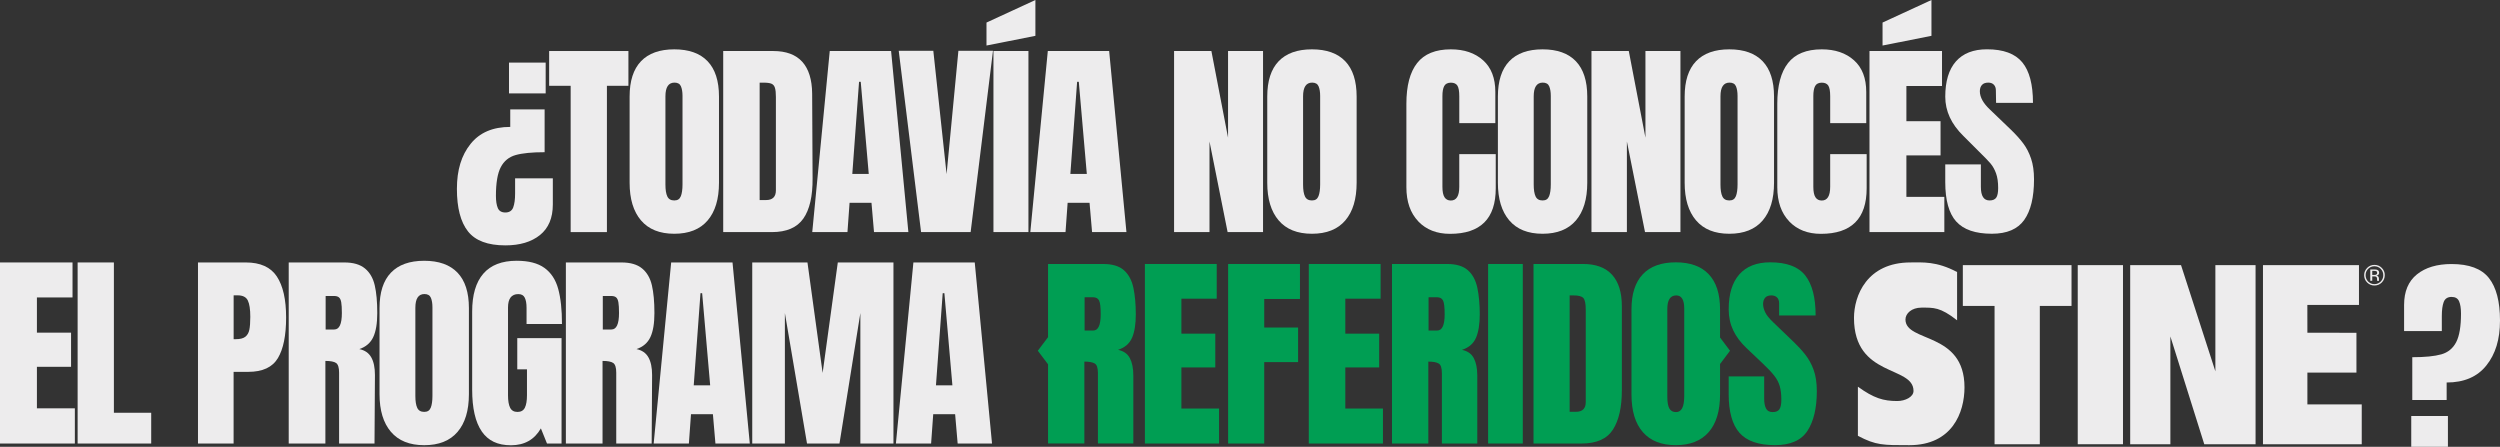
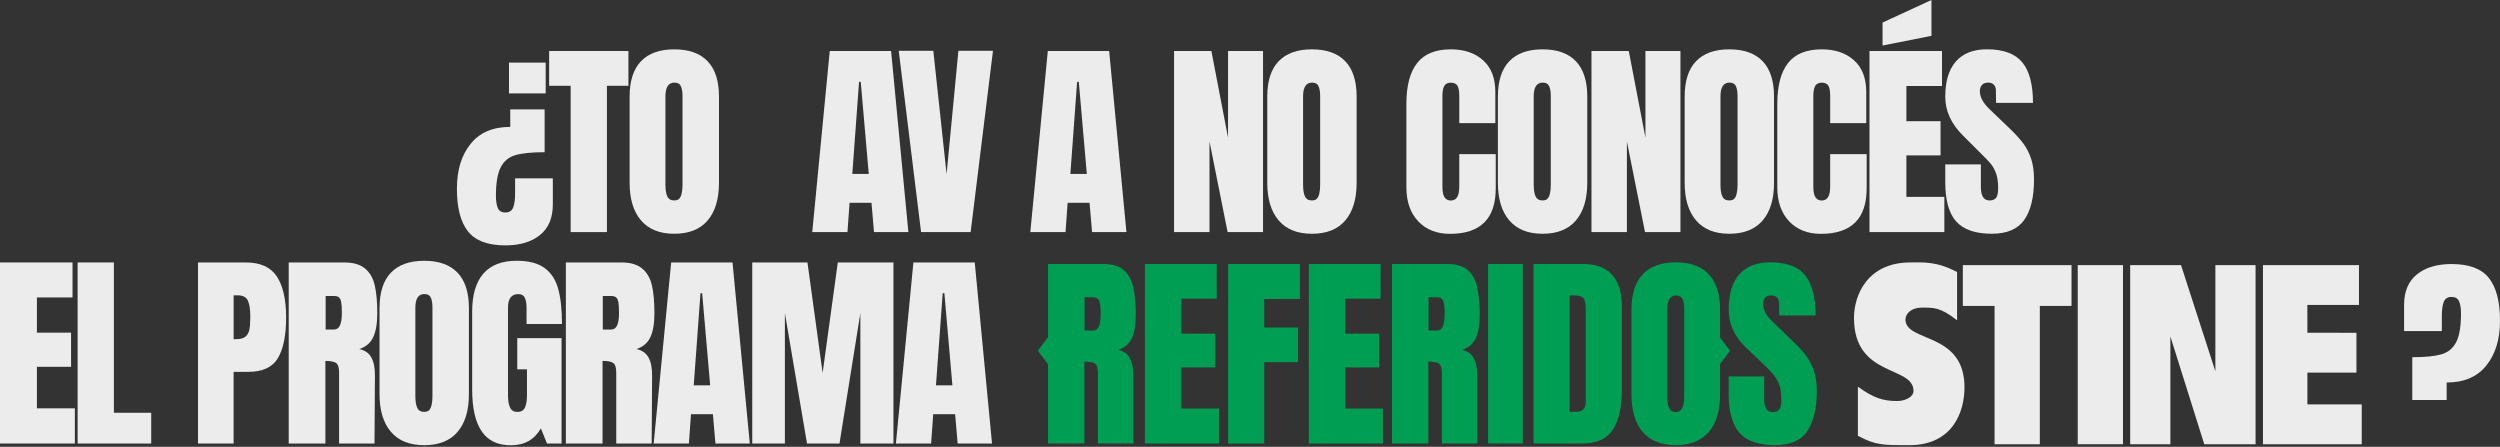
<svg xmlns="http://www.w3.org/2000/svg" id="uuid-4eacb1b6-c08f-404e-842e-6cd31124906a" data-name="Capa 2" viewBox="0 0 1278.88 228.56">
  <rect x="0" y="0" width="1278.88" height="228.56" fill="#333333" stroke="none" />
  <defs>
    <style>      .uuid-87c40928-1432-4706-8ef2-6510ee6fc758 {        fill: #009e53;      }      .uuid-7c4861ab-2e7b-4e0d-a158-65d250b59612 {        fill: #edeced;      }    </style>
  </defs>
  <g id="uuid-544e0a1c-a122-449d-a696-213bf0a88ddd" data-name="Layer 1">
    <g>
      <g>
        <g>
          <g>
            <path class="uuid-87c40928-1432-4706-8ef2-6510ee6fc758" d="M579.12,172.77c1.27-2.99,1.9-6.99,1.9-12s-.41-9.7-1.23-13.54c-.82-3.84-2.43-6.84-4.83-8.98-2.4-2.14-5.95-3.21-10.65-3.21h-28.18v37.44l-5.23,6.94,5.23,6.94v40.51h18.58v-41.9c2.44,0,4.2.32,5.3.97,1.1.64,1.64,2.31,1.64,4.98v35.95h18.11v-34.75c0-3.62-.58-6.57-1.75-8.85-1.17-2.28-3.19-3.71-6.08-4.31,3.51-1.15,5.9-3.22,7.18-6.21ZM559.27,169.07h-4.44v-17.01h4.28c1.53,0,2.57.56,3.13,1.67.56,1.11.83,3.46.83,7.05,0,5.53-1.27,8.3-3.81,8.3Z" />
            <polygon class="uuid-87c40928-1432-4706-8ef2-6510ee6fc758" points="604.35 187.96 621.68 187.96 621.68 170.68 604.35 170.68 604.35 152.79 622.41 152.79 622.41 135.04 585.67 135.04 585.67 226.89 623.61 226.89 623.61 208.99 604.35 208.99 604.35 187.96" />
            <polygon class="uuid-87c40928-1432-4706-8ef2-6510ee6fc758" points="628.25 226.89 646.72 226.89 646.72 185.24 664.05 185.24 664.05 167.55 646.72 167.55 646.72 152.94 664.99 152.94 664.99 135.04 628.25 135.04 628.25 226.89" />
            <polygon class="uuid-87c40928-1432-4706-8ef2-6510ee6fc758" points="688.2 187.96 705.52 187.96 705.52 170.68 688.2 170.68 688.2 152.79 706.25 152.79 706.25 135.04 669.52 135.04 669.52 226.89 707.45 226.89 707.45 208.99 688.2 208.99 688.2 187.96" />
            <path class="uuid-87c40928-1432-4706-8ef2-6510ee6fc758" d="M755.07,172.77c1.27-2.99,1.9-6.99,1.9-12s-.41-9.7-1.23-13.54c-.82-3.84-2.43-6.84-4.83-8.98-2.4-2.14-5.95-3.21-10.65-3.21h-28.18v91.84h18.58v-41.9c2.44,0,4.2.32,5.3.97,1.1.64,1.64,2.31,1.64,4.98v35.95h18.11v-34.75c0-3.62-.58-6.57-1.75-8.85-1.17-2.28-3.19-3.71-6.08-4.31,3.51-1.15,5.9-3.22,7.18-6.21ZM735.22,169.07h-4.44v-17.01h4.28c1.53,0,2.57.56,3.13,1.67.56,1.11.83,3.46.83,7.05,0,5.53-1.27,8.3-3.81,8.3Z" />
            <rect class="uuid-87c40928-1432-4706-8ef2-6510ee6fc758" x="761.25" y="135.04" width="17.74" height="91.84" />
            <path class="uuid-87c40928-1432-4706-8ef2-6510ee6fc758" d="M809.73,135.04h-25.26v91.84h24.63c7.62,0,12.95-2.37,15.99-7.1,3.04-4.73,4.57-11.45,4.57-20.14v-43c0-7.06-1.67-12.43-5.01-16.1-3.34-3.67-8.31-5.51-14.92-5.51ZM811.19,205.75c0,3.27-1.69,4.91-5.06,4.91h-3.18v-59.54h2.03c2.51,0,4.17.44,4.98,1.33.82.89,1.23,2.86,1.23,5.92v47.38Z" />
            <path class="uuid-87c40928-1432-4706-8ef2-6510ee6fc758" d="M927.78,189.24c-1.08-2.97-2.51-5.58-4.28-7.83-1.77-2.24-3.72-4.37-5.84-6.39l-10.59-10.18c-2.05-1.95-3.43-3.67-4.12-5.17-.7-1.5-1.04-2.89-1.04-4.17s.34-2.34,1.02-3.16c.68-.82,1.75-1.23,3.21-1.23,1.22,0,2.18.35,2.9,1.04.71.7,1.07,1.67,1.07,2.92v6.31h18.68c0-9.15-1.77-15.97-5.3-20.46-3.53-4.49-9.51-6.73-17.93-6.73-6.89,0-12.15,2.05-15.79,6.16-3.64,4.11-5.45,10.07-5.45,17.9s3.08,14.12,9.24,19.93l8.25,7.83c2.44,2.3,4.34,4.31,5.71,6.03,1.37,1.72,2.34,3.53,2.9,5.43.56,1.9.83,4.25.83,7.07,0,2.23-.32,3.83-.97,4.8-.64.97-1.8,1.46-3.47,1.46s-2.72-.6-3.37-1.8c-.64-1.2-.97-2.86-.97-4.98v-11.48h-18.16v8.98c0,9.11,1.85,15.76,5.56,19.93,3.7,4.17,9.75,6.26,18.13,6.26,7.9,0,13.44-2.44,16.62-7.33,3.18-4.89,4.78-11.65,4.78-20.27,0-4.28-.54-7.91-1.62-10.88Z" />
            <path class="uuid-87c40928-1432-4706-8ef2-6510ee6fc758" d="M884.99,179.43l-5.1-6.78v-14.44c0-7.86-1.92-13.83-5.77-17.9-3.84-4.07-9.47-6.11-16.88-6.11s-13.04,2.04-16.88,6.11c-3.84,4.07-5.77,10.04-5.77,17.9v43.63c0,8.38,1.94,14.79,5.82,19.23,3.88,4.44,9.49,6.65,16.83,6.65s12.95-2.22,16.83-6.65c3.88-4.44,5.82-10.85,5.82-19.23v-15.63l5.1-6.78ZM861.57,202.72c0,5.39-1.39,8.09-4.17,8.09-1.6,0-2.75-.62-3.44-1.85-.7-1.23-1.04-3.28-1.04-6.13v-44.77c0-4.63,1.53-6.94,4.59-6.94,2.71,0,4.07,2.26,4.07,6.78v44.83Z" />
          </g>
          <g>
            <path class="uuid-7c4861ab-2e7b-4e0d-a158-65d250b59612" d="M950.41,222.94c9.28,4.91,12.92,4.79,26.3,4.79,21.96,0,28.23-16.7,28.23-29.59,0-28.65-30.2-22.78-30.2-34.72,0-3.09,3.21-6.05,8.14-6.05,6.29,0,9.58-.33,18.27,6.48v-24.69c-10.57-5.61-17.62-4.91-23.82-4.91-22.33,0-28.92,17.07-28.92,28.38,0,30.58,30.45,24.24,30.45,37.35,0,3.09-4.25,5.17-8.32,5.17-7.03,0-11.99-1.43-20.13-7.34v25.14Z" />
            <polygon class="uuid-7c4861ab-2e7b-4e0d-a158-65d250b59612" points="1043.47 227.25 1043.47 156.49 1059.69 156.51 1059.69 135.63 1004.09 135.63 1004.09 156.51 1020.32 156.51 1020.32 227.25 1043.47 227.25" />
            <rect class="uuid-7c4861ab-2e7b-4e0d-a158-65d250b59612" x="1062.87" y="135.63" width="23.15" height="91.62" />
            <polygon class="uuid-7c4861ab-2e7b-4e0d-a158-65d250b59612" points="1153.84 227.25 1153.84 135.63 1133.28 135.63 1133.28 189.95 1115.71 135.63 1089.7 135.63 1089.7 227.25 1110.26 227.25 1110.26 172.1 1127.6 227.25 1153.84 227.25" />
            <polygon class="uuid-7c4861ab-2e7b-4e0d-a158-65d250b59612" points="1208.15 227.25 1208.15 206.87 1180.35 206.87 1180.35 190.62 1205.44 190.61 1205.44 170.23 1180.35 170.22 1180.33 156 1206.74 156 1206.74 135.63 1157.63 135.63 1157.63 227.25 1208.15 227.25" />
-             <path class="uuid-7c4861ab-2e7b-4e0d-a158-65d250b59612" d="M1218.4,137.04c-1.03-1.03-2.27-1.54-3.74-1.54s-2.7.5-3.74,1.54c-1,1.03-1.54,2.27-1.54,3.7s.5,2.74,1.54,3.77c1.03,1.03,2.27,1.54,3.74,1.54s2.7-.5,3.74-1.54c1.03-1.03,1.54-2.3,1.54-3.77s-.5-2.67-1.54-3.7ZM1217.87,144.01c-.9.87-1.97,1.34-3.24,1.34s-2.3-.47-3.2-1.34c-.87-.9-1.3-1.97-1.3-3.24s.43-2.34,1.3-3.24c.9-.87,1.97-1.33,3.2-1.33s2.34.47,3.24,1.33c.87.9,1.3,1.97,1.3,3.24s-.43,2.34-1.3,3.24ZM1217.03,139.51c0-.7-.3-1.2-.9-1.44-.33-.17-.83-.23-1.57-.23h-2.04v5.81h1v-2.27h.83c.53,0,.93.03,1.13.17.37.23.53.67.53,1.34v.43l.03.2v.07s.03.03.03.07h.93l-.03-.07c0-.07-.03-.17-.03-.3,0-.17-.03-.3-.03-.43v-.43c0-.3-.1-.6-.3-.9-.2-.3-.53-.5-1-.57.37-.07.63-.13.83-.27.4-.27.57-.63.57-1.17ZM1215.43,140.51c-.2.1-.53.13-.97.13h-.93v-2.07h.9c.57,0,.97.07,1.23.2s.37.43.37.83c0,.47-.2.77-.6.9ZM1216.97,143.28c0-.17-.03-.3-.03-.43v-.43c0-.3-.1-.6-.3-.9-.2-.3-.53-.5-1-.57.37-.07.63-.13.83-.27.4-.27.57-.63.57-1.17,0-.7-.3-1.2-.9-1.44-.33-.17-.83-.23-1.57-.23h-2.04v5.81h1v-2.27h.83c.53,0,.93.03,1.13.17.37.23.53.67.53,1.34v.43l.03.2v.07s.03.03.03.07h.93l-.03-.07c0-.07-.03-.17-.03-.3ZM1215.43,140.51c-.2.1-.53.13-.97.13h-.93v-2.07h.9c.57,0,.97.07,1.23.2s.37.43.37.83c0,.47-.2.77-.6.9ZM1216.97,143.28c0-.17-.03-.3-.03-.43v-.43c0-.3-.1-.6-.3-.9-.2-.3-.53-.5-1-.57.37-.07.63-.13.83-.27.4-.27.57-.63.57-1.17,0-.7-.3-1.2-.9-1.44-.33-.17-.83-.23-1.57-.23h-2.04v5.81h1v-2.27h.83c.53,0,.93.03,1.13.17.37.23.53.67.53,1.34v.43l.03.2v.07s.03.03.03.07h.93l-.03-.07c0-.07-.03-.17-.03-.3ZM1215.43,140.51c-.2.1-.53.13-.97.13h-.93v-2.07h.9c.57,0,.97.07,1.23.2s.37.43.37.83c0,.47-.2.77-.6.9Z" />
          </g>
        </g>
        <g>
          <path class="uuid-7c4861ab-2e7b-4e0d-a158-65d250b59612" d="M0,226.89v-92.63h37.1v17.9h-18.22v18.01h17.47v17.47h-17.47v21.24h19.41v18.01H0Z" />
          <path class="uuid-7c4861ab-2e7b-4e0d-a158-65d250b59612" d="M39.71,226.89v-92.63h18.55v76.89h19.09v15.74h-37.63Z" />
          <path class="uuid-7c4861ab-2e7b-4e0d-a158-65d250b59612" d="M101.29,134.26h24.48c7.4,0,12.69,2.39,15.85,7.17,3.16,4.78,4.74,11.77,4.74,20.97s-1.4,16.14-4.21,20.81c-2.8,4.67-7.84,7.01-15.1,7.01h-7.55v36.66h-18.22v-92.63ZM120.59,173.51c2.23,0,3.86-.41,4.91-1.24,1.04-.83,1.73-2.01,2.05-3.56.32-1.54.49-3.76.49-6.63,0-3.88-.43-6.69-1.29-8.41-.86-1.73-2.59-2.59-5.18-2.59h-2.05v22.43h1.08Z" />
          <path class="uuid-7c4861ab-2e7b-4e0d-a158-65d250b59612" d="M147.71,134.26h28.47c4.53,0,8.03,1.02,10.51,3.07,2.48,2.05,4.15,4.92,5.01,8.63.86,3.7,1.29,8.43,1.29,14.18,0,5.25-.68,9.35-2.05,12.29-1.37,2.95-3.74,5-7.12,6.15,2.8.58,4.83,1.98,6.09,4.21,1.26,2.23,1.89,5.25,1.89,9.06l-.22,35.05h-18.12v-36.23c0-2.59-.5-4.24-1.51-4.96-1.01-.72-2.84-1.08-5.5-1.08v42.27h-18.76v-92.63ZM171,168.55c2.59,0,3.88-2.8,3.88-8.41,0-2.44-.11-4.28-.32-5.5-.22-1.22-.61-2.07-1.19-2.53-.58-.47-1.4-.7-2.48-.7h-4.31v17.15h4.42Z" />
          <path class="uuid-7c4861ab-2e7b-4e0d-a158-65d250b59612" d="M199.97,220.9c-3.88-4.56-5.82-10.98-5.82-19.25v-44.1c0-7.98,1.94-14,5.82-18.06,3.88-4.06,9.56-6.09,17.04-6.09s13.16,2.03,17.04,6.09c3.88,4.06,5.82,10.08,5.82,18.06v44.1c0,8.34-1.94,14.77-5.82,19.3-3.88,4.53-9.56,6.79-17.04,6.79s-13.16-2.28-17.04-6.85ZM220.36,208.55c.57-1.44.86-3.45.86-6.04v-45.29c0-2.01-.27-3.65-.81-4.91-.54-1.26-1.64-1.89-3.29-1.89-3.09,0-4.64,2.34-4.64,7.01v45.18c0,2.66.32,4.67.97,6.04.65,1.37,1.83,2.05,3.56,2.05s2.77-.72,3.34-2.16Z" />
          <path class="uuid-7c4861ab-2e7b-4e0d-a158-65d250b59612" d="M246.45,220.69c-3.27-4.71-4.91-11.84-4.91-21.41v-39.9c0-8.55,1.9-15.02,5.72-19.41,3.81-4.38,9.49-6.58,17.04-6.58,6.11,0,10.85,1.22,14.23,3.67,3.38,2.44,5.72,6,7.01,10.68,1.29,4.67,1.94,10.68,1.94,18.01h-18.12v-8.3c0-2.23-.31-3.95-.92-5.18-.61-1.22-1.71-1.83-3.29-1.83-3.52,0-5.28,2.3-5.28,6.9v44.86c0,2.8.36,4.93,1.08,6.36.72,1.44,1.98,2.16,3.77,2.16s3.05-.72,3.77-2.16c.72-1.44,1.08-3.56,1.08-6.36v-13.26h-4.96v-15.96h22.65v53.92h-7.44l-3.13-7.76c-3.31,5.75-8.41,8.63-15.31,8.63s-11.66-2.35-14.94-7.06Z" />
          <path class="uuid-7c4861ab-2e7b-4e0d-a158-65d250b59612" d="M289.49,134.26h28.47c4.53,0,8.03,1.02,10.51,3.07,2.48,2.05,4.15,4.92,5.01,8.63.86,3.7,1.29,8.43,1.29,14.18,0,5.25-.68,9.35-2.05,12.29-1.37,2.95-3.74,5-7.12,6.15,2.8.58,4.83,1.98,6.09,4.21,1.26,2.23,1.89,5.25,1.89,9.06l-.22,35.05h-18.12v-36.23c0-2.59-.5-4.24-1.51-4.96-1.01-.72-2.84-1.08-5.5-1.08v42.27h-18.76v-92.63ZM312.78,168.55c2.59,0,3.88-2.8,3.88-8.41,0-2.44-.11-4.28-.32-5.5-.22-1.22-.61-2.07-1.19-2.53-.58-.47-1.4-.7-2.48-.7h-4.31v17.15h4.42Z" />
          <path class="uuid-7c4861ab-2e7b-4e0d-a158-65d250b59612" d="M334.39,226.89l8.95-92.63h31.38l8.84,92.63h-17.58l-1.29-14.99h-11.21l-1.08,14.99h-18.01ZM354.88,197.12h8.41l-4.1-47.12h-.86l-3.45,47.12Z" />
          <path class="uuid-7c4861ab-2e7b-4e0d-a158-65d250b59612" d="M384.81,226.89v-92.63h28.25l7.76,56.51,7.76-56.51h28.47v92.63h-16.93v-66.75l-10.68,66.75h-16.61l-11.32-66.75v66.75h-16.71Z" />
          <path class="uuid-7c4861ab-2e7b-4e0d-a158-65d250b59612" d="M458.3,226.89l8.95-92.63h31.38l8.84,92.63h-17.58l-1.29-14.99h-11.21l-1.08,14.99h-18.01ZM478.79,197.12h8.41l-4.1-47.12h-.86l-3.45,47.12Z" />
        </g>
-         <path class="uuid-7c4861ab-2e7b-4e0d-a158-65d250b59612" d="M1234.02,182.73c6.47,0,11.41-.49,14.83-1.46,3.41-.97,5.95-3.04,7.6-6.2,1.65-3.16,2.48-8.05,2.48-14.67,0-2.66-.32-4.74-.97-6.25-.65-1.51-1.94-2.26-3.88-2.26s-3.34.86-3.99,2.59c-.65,1.73-.97,4.1-.97,7.12v7.76h-19.3v-13.37c0-6.9,2.19-12.11,6.58-15.64,4.38-3.52,10.28-5.28,17.68-5.28,8.99,0,15.37,2.39,19.14,7.17,3.77,4.78,5.66,12.02,5.66,21.73s-2.32,17.15-6.96,22.97-11.41,8.73-20.33,8.73v8.95h-17.58v-21.89ZM1233.48,228.56v-15.74h18.76v15.74h-18.76Z" />
+         <path class="uuid-7c4861ab-2e7b-4e0d-a158-65d250b59612" d="M1234.02,182.73c6.47,0,11.41-.49,14.83-1.46,3.41-.97,5.95-3.04,7.6-6.2,1.65-3.16,2.48-8.05,2.48-14.67,0-2.66-.32-4.74-.97-6.25-.65-1.51-1.94-2.26-3.88-2.26s-3.34.86-3.99,2.59c-.65,1.73-.97,4.1-.97,7.12v7.76h-19.3v-13.37c0-6.9,2.19-12.11,6.58-15.64,4.38-3.52,10.28-5.28,17.68-5.28,8.99,0,15.37,2.39,19.14,7.17,3.77,4.78,5.66,12.02,5.66,21.73s-2.32,17.15-6.96,22.97-11.41,8.73-20.33,8.73v8.95h-17.58v-21.89ZM1233.48,228.56h18.76v15.74h-18.76Z" />
      </g>
      <g>
        <path class="uuid-7c4861ab-2e7b-4e0d-a158-65d250b59612" d="M278.6,77.86c-6.47,0-11.41.49-14.83,1.46-3.42.97-5.95,3.04-7.6,6.2-1.65,3.16-2.48,8.05-2.48,14.67,0,2.66.32,4.75.97,6.25.65,1.51,1.94,2.26,3.88,2.26s3.34-.86,3.99-2.59c.65-1.73.97-4.1.97-7.12v-7.76h19.3v13.37c0,6.9-2.19,12.11-6.58,15.64-4.39,3.52-10.28,5.28-17.69,5.28-8.99,0-15.37-2.39-19.14-7.17-3.77-4.78-5.66-12.02-5.66-21.73s2.32-17.15,6.96-22.97c4.64-5.82,11.41-8.73,20.33-8.73v-8.95h17.58v21.89ZM279.14,32.03v15.74h-18.76v-15.74h18.76Z" />
        <path class="uuid-7c4861ab-2e7b-4e0d-a158-65d250b59612" d="M291.92,118.73V43.89h-11v-17.79h40.55v17.79h-11v74.84h-18.55Z" />
        <path class="uuid-7c4861ab-2e7b-4e0d-a158-65d250b59612" d="M327.9,112.74c-3.88-4.56-5.82-10.98-5.82-19.25v-44.1c0-7.98,1.94-14,5.82-18.06,3.88-4.06,9.56-6.09,17.04-6.09s13.16,2.03,17.04,6.09c3.88,4.06,5.82,10.08,5.82,18.06v44.1c0,8.34-1.94,14.77-5.82,19.3-3.88,4.53-9.56,6.79-17.04,6.79s-13.16-2.28-17.04-6.85ZM348.28,100.39c.57-1.44.86-3.45.86-6.04v-45.29c0-2.01-.27-3.65-.81-4.91-.54-1.26-1.64-1.89-3.29-1.89-3.09,0-4.64,2.34-4.64,7.01v45.18c0,2.66.32,4.67.97,6.04.65,1.37,1.83,2.05,3.56,2.05s2.77-.72,3.34-2.16Z" />
-         <path class="uuid-7c4861ab-2e7b-4e0d-a158-65d250b59612" d="M369.95,26.1h25.56c6.61,0,11.57,1.83,14.88,5.5,3.31,3.67,5,9.1,5.07,16.28l.22,43.35c.07,9.13-1.51,16-4.74,20.6-3.23,4.6-8.59,6.9-16.07,6.9h-24.91V26.1ZM391.84,102.34c3.38,0,5.07-1.65,5.07-4.96v-47.77c0-2.08-.16-3.65-.49-4.69-.32-1.04-.92-1.74-1.78-2.1-.86-.36-2.19-.54-3.99-.54h-2.05v60.06h3.23Z" />
        <path class="uuid-7c4861ab-2e7b-4e0d-a158-65d250b59612" d="M415.51,118.73l8.95-92.63h31.38l8.84,92.63h-17.58l-1.29-14.99h-11.21l-1.08,14.99h-18.01ZM436,88.96h8.41l-4.1-47.12h-.86l-3.45,47.12Z" />
        <path class="uuid-7c4861ab-2e7b-4e0d-a158-65d250b59612" d="M471.18,118.73l-11.43-92.74h17.69l6.79,63.08,6.04-63.08h17.69l-11.43,92.74h-25.34Z" />
-         <path class="uuid-7c4861ab-2e7b-4e0d-a158-65d250b59612" d="M504.64,23.29v-11.75l25.02-11.54v18.33l-25.02,4.96ZM508.2,118.73V26.1h17.9v92.63h-17.9Z" />
        <path class="uuid-7c4861ab-2e7b-4e0d-a158-65d250b59612" d="M527.06,118.73l8.95-92.63h31.38l8.84,92.63h-17.58l-1.29-14.99h-11.21l-1.08,14.99h-18.01ZM547.55,88.96h8.41l-4.1-47.12h-.86l-3.45,47.12Z" />
        <path class="uuid-7c4861ab-2e7b-4e0d-a158-65d250b59612" d="M600.6,118.73V26.1h19.09l8.52,44.32V26.1h17.9v92.63h-18.12l-9.27-46.37v46.37h-18.12Z" />
        <path class="uuid-7c4861ab-2e7b-4e0d-a158-65d250b59612" d="M654.09,112.74c-3.88-4.56-5.82-10.98-5.82-19.25v-44.1c0-7.98,1.94-14,5.82-18.06,3.88-4.06,9.56-6.09,17.04-6.09s13.16,2.03,17.04,6.09c3.88,4.06,5.82,10.08,5.82,18.06v44.1c0,8.34-1.94,14.77-5.82,19.3-3.88,4.53-9.56,6.79-17.04,6.79s-13.16-2.28-17.04-6.85ZM674.47,100.39c.57-1.44.86-3.45.86-6.04v-45.29c0-2.01-.27-3.65-.81-4.91-.54-1.26-1.64-1.89-3.29-1.89-3.09,0-4.64,2.34-4.64,7.01v45.18c0,2.66.32,4.67.97,6.04.65,1.37,1.83,2.05,3.56,2.05s2.77-.72,3.34-2.16Z" />
        <path class="uuid-7c4861ab-2e7b-4e0d-a158-65d250b59612" d="M725.53,113.23c-4.06-4.24-6.09-10.06-6.09-17.47v-42.7c0-9.2,1.83-16.14,5.5-20.81,3.67-4.67,9.42-7.01,17.25-7.01,6.83,0,12.33,1.87,16.5,5.61,4.17,3.74,6.25,9.13,6.25,16.18v15.96h-18.44v-13.69c0-2.66-.32-4.49-.97-5.5-.65-1.01-1.76-1.51-3.34-1.51s-2.79.58-3.4,1.73c-.61,1.15-.92,2.84-.92,5.07v46.48c0,2.44.36,4.22,1.08,5.34.72,1.12,1.8,1.67,3.23,1.67,2.88,0,4.31-2.34,4.31-7.01v-16.71h18.66v17.47c0,15.53-7.8,23.29-23.4,23.29-6.76,0-12.17-2.12-16.23-6.36Z" />
        <path class="uuid-7c4861ab-2e7b-4e0d-a158-65d250b59612" d="M772.07,112.74c-3.88-4.56-5.82-10.98-5.82-19.25v-44.1c0-7.98,1.94-14,5.82-18.06,3.88-4.06,9.56-6.09,17.04-6.09s13.16,2.03,17.04,6.09c3.88,4.06,5.82,10.08,5.82,18.06v44.1c0,8.34-1.94,14.77-5.82,19.3-3.88,4.53-9.56,6.79-17.04,6.79s-13.16-2.28-17.04-6.85ZM792.45,100.39c.57-1.44.86-3.45.86-6.04v-45.29c0-2.01-.27-3.65-.81-4.91-.54-1.26-1.64-1.89-3.29-1.89-3.09,0-4.64,2.34-4.64,7.01v45.18c0,2.66.32,4.67.97,6.04.65,1.37,1.83,2.05,3.56,2.05s2.77-.72,3.34-2.16Z" />
        <path class="uuid-7c4861ab-2e7b-4e0d-a158-65d250b59612" d="M814.12,118.73V26.1h19.09l8.52,44.32V26.1h17.9v92.63h-18.12l-9.27-46.37v46.37h-18.12Z" />
        <path class="uuid-7c4861ab-2e7b-4e0d-a158-65d250b59612" d="M867.61,112.74c-3.88-4.56-5.82-10.98-5.82-19.25v-44.1c0-7.98,1.94-14,5.82-18.06,3.88-4.06,9.56-6.09,17.04-6.09s13.16,2.03,17.04,6.09c3.88,4.06,5.82,10.08,5.82,18.06v44.1c0,8.34-1.94,14.77-5.82,19.3-3.88,4.53-9.56,6.79-17.04,6.79s-13.16-2.28-17.04-6.85ZM887.99,100.39c.57-1.44.86-3.45.86-6.04v-45.29c0-2.01-.27-3.65-.81-4.91-.54-1.26-1.64-1.89-3.29-1.89-3.09,0-4.64,2.34-4.64,7.01v45.18c0,2.66.32,4.67.97,6.04.65,1.37,1.83,2.05,3.56,2.05s2.77-.72,3.34-2.16Z" />
        <path class="uuid-7c4861ab-2e7b-4e0d-a158-65d250b59612" d="M915.27,113.23c-4.06-4.24-6.09-10.06-6.09-17.47v-42.7c0-9.2,1.83-16.14,5.5-20.81,3.67-4.67,9.42-7.01,17.25-7.01,6.83,0,12.33,1.87,16.5,5.61,4.17,3.74,6.25,9.13,6.25,16.18v15.96h-18.44v-13.69c0-2.66-.32-4.49-.97-5.5-.65-1.01-1.76-1.51-3.34-1.51s-2.79.58-3.4,1.73c-.61,1.15-.92,2.84-.92,5.07v46.48c0,2.44.36,4.22,1.08,5.34.72,1.12,1.8,1.67,3.23,1.67,2.88,0,4.31-2.34,4.31-7.01v-16.71h18.66v17.47c0,15.53-7.8,23.29-23.4,23.29-6.76,0-12.17-2.12-16.23-6.36Z" />
        <path class="uuid-7c4861ab-2e7b-4e0d-a158-65d250b59612" d="M956.34,118.73V26.1h37.1v17.9h-18.22v18.01h17.47v17.47h-17.47v21.24h19.41v18.01h-38.28ZM963.02,23.29v-11.75l25.02-11.54v18.33l-25.02,4.96Z" />
        <path class="uuid-7c4861ab-2e7b-4e0d-a158-65d250b59612" d="M1000.71,113.33c-3.74-4.17-5.61-10.89-5.61-20.17v-9.06h18.22v11.54c0,4.6,1.47,6.9,4.42,6.9,1.65,0,2.8-.49,3.45-1.46.65-.97.97-2.6.97-4.91,0-3.02-.36-5.52-1.08-7.49-.72-1.98-1.64-3.63-2.75-4.96-1.12-1.33-3.11-3.4-5.98-6.2l-7.98-7.98c-6.18-6.04-9.27-12.72-9.27-20.06,0-7.91,1.81-13.93,5.45-18.06,3.63-4.13,8.93-6.2,15.91-6.2,8.34,0,14.34,2.21,18.01,6.63,3.67,4.42,5.5,11.34,5.5,20.76h-18.87l-.11-6.36c0-1.22-.34-2.19-1.03-2.91-.68-.72-1.64-1.08-2.86-1.08-1.44,0-2.52.4-3.23,1.19-.72.79-1.08,1.87-1.08,3.23,0,3.02,1.73,6.15,5.18,9.38l10.78,10.35c2.52,2.44,4.6,4.76,6.25,6.96,1.65,2.19,2.98,4.78,3.99,7.76,1.01,2.98,1.51,6.52,1.51,10.62,0,9.13-1.67,16.05-5.01,20.76-3.34,4.71-8.86,7.06-16.55,7.06-8.41,0-14.49-2.08-18.22-6.25Z" />
      </g>
    </g>
  </g>
</svg>